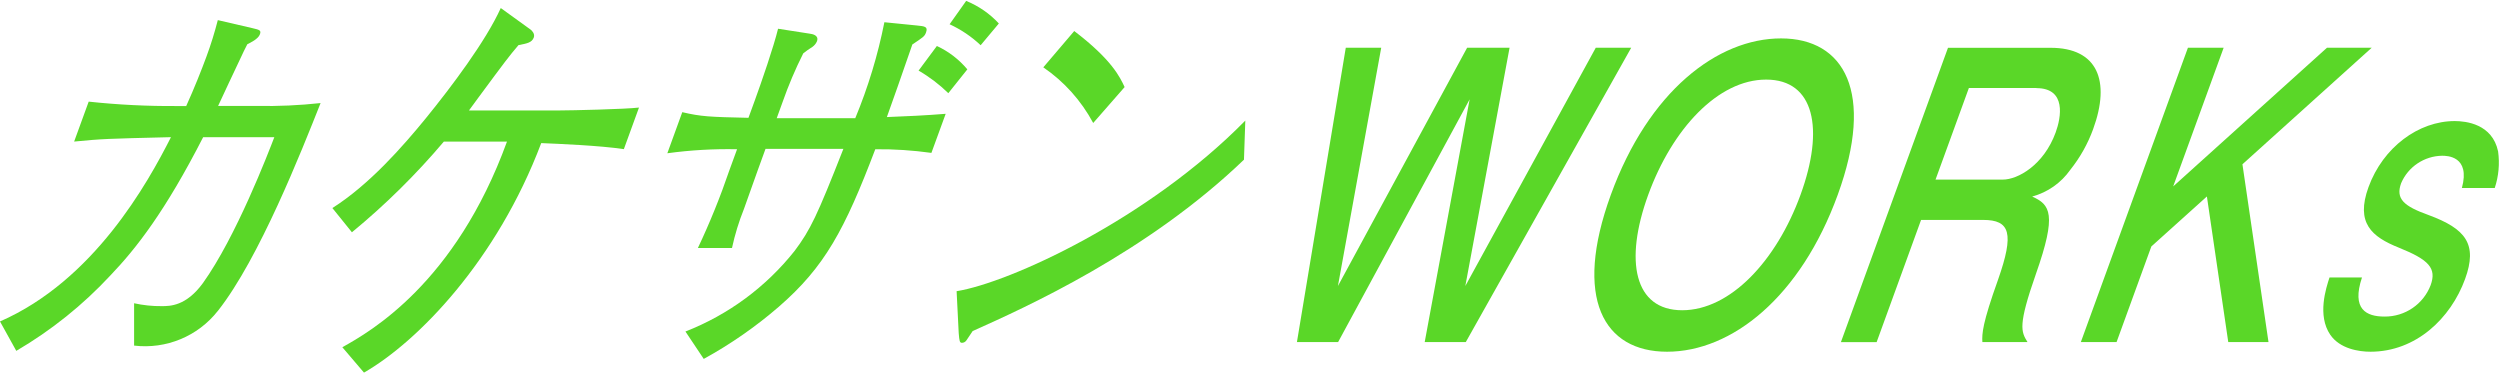
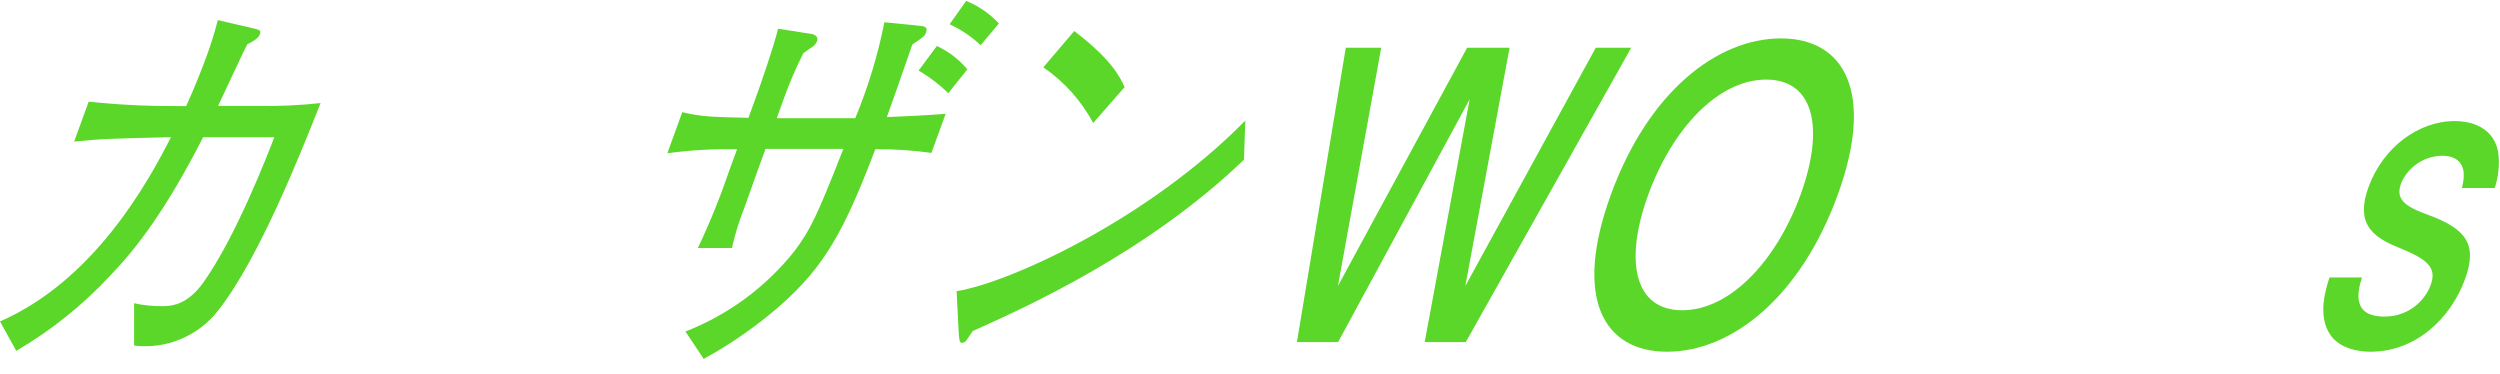
<svg xmlns="http://www.w3.org/2000/svg" id="uuid-d98c3b36-038f-4f0d-9379-74cd97a94a97" data-name="レイヤー 1" width="261" height="39" viewBox="0 0 261 39">
  <path id="uuid-1a664fef-4c06-411b-9f6b-c4d19893d4cc" data-name="Path 290" d="m22.74,32.46c-2.08,2.65-5.4,4.02-8.74,3.62v-4.42c.95.21,1.91.31,2.88.3.87,0,2.55,0,4.3-2.4,3.47-4.84,6.83-13.6,7.46-15.24h-7.43c-3.96,7.74-6.99,11.62-9.69,14.44-2.87,3.09-6.18,5.74-9.82,7.87l-1.7-3.07c9.8-4.29,15.39-14.4,17.85-19.24-6.92.17-7.08.17-10.11.46l1.52-4.17c3.06.33,6.13.48,9.21.46h.97c.84-1.85,1.61-3.79,2.12-5.18.46-1.24.85-2.51,1.18-3.79l3.62.84c.71.17.93.21.78.63-.18.51-.99.88-1.32,1.05-.27.55-.46.88-.66,1.35-.39.8-2.06,4.38-2.39,5.09h4.07c2.21.04,4.43-.06,6.63-.3-1.99,5.01-6.4,16.21-10.71,21.68" style="fill: #5ad728;" />
-   <path id="uuid-d97cb0f6-2767-4785-885b-6a08058414aa" data-name="Path 291" d="m56.5,14.95c-4.61,12.21-12.85,20.71-18.5,23.95l-2.26-2.65c2.87-1.6,11.8-6.65,17.19-21.47h-6.59c-2.91,3.44-6.12,6.61-9.6,9.47l-2.04-2.53c3.85-2.44,7.33-6.4,9.77-9.39,2.67-3.28,6.25-8.04,7.81-11.49l3.14,2.27c.1.08.45.42.31.8-.2.55-.73.63-1.6.8-1,1.18-1.32,1.6-4.18,5.47-.32.42-.74,1.01-.99,1.35h9.51c1.14,0,6.83-.13,8.24-.3l-1.58,4.34c-2.55-.38-6.76-.55-8.64-.63" style="fill: #5ad728;" />
  <path id="uuid-476b0b5d-ce8e-427b-8d19-104306bc91b3" data-name="Path 292" d="m91.38,15.58c-3.2,8.42-5.28,12.29-10.09,16.46-2.41,2.08-5.03,3.9-7.82,5.43l-1.91-2.86c4.48-1.75,8.41-4.65,11.4-8.42,1.64-2.19,2.33-3.62,5.09-10.65h-8.13l-.81,2.23c-.23.63-1.24,3.49-1.44,4.04-.53,1.32-.95,2.69-1.25,4.08h-3.56c1.25-2.64,2.35-5.36,3.29-8.12l.8-2.19c-2.43-.05-4.87.09-7.28.42l1.56-4.29c1.95.46,2.84.5,6.91.59l.66-1.81c.72-1.98,1.97-5.6,2.43-7.49l3.28.51c.32.04,1.01.17.78.8-.1.24-.27.44-.48.59-.33.2-.65.43-.95.67-.83,1.65-1.55,3.35-2.16,5.09l-.61,1.68h8.2c1.34-3.23,2.36-6.59,3.04-10.02l3.4.34c.84.08,1.16.13.95.72-.15.42-.29.5-1.43,1.26-.37,1.09-.49,1.43-1.51,4.34l-1.15,3.24c2.05-.08,4.06-.17,6.14-.34l-1.49,4.08c-1.94-.27-3.89-.4-5.84-.38m7.61-5.85c-.93-.91-1.98-1.71-3.11-2.36l1.91-2.57c1.23.57,2.31,1.4,3.18,2.44l-1.98,2.48Zm3.37-5.01c-.95-.9-2.05-1.64-3.24-2.19l1.73-2.44c1.29.53,2.46,1.33,3.41,2.36l-1.9,2.27Z" style="fill: #5ad728;" />
  <path id="uuid-c546dea6-ef75-4a1f-a319-16a4391623ed" data-name="Path 293" d="m101.54,34.57c-.13.17-.54.84-.65.97-.1.15-.28.25-.46.25-.24,0-.27-.17-.34-1.01l-.22-4.38c5.5-.88,20-7.49,30.14-17.81l-.14,4.08c-10.12,9.72-22.78,15.41-28.32,17.89m12.58-21.72c-1.25-2.33-3.03-4.32-5.21-5.81l3.23-3.79c3.92,2.99,4.77,4.8,5.26,5.85l-3.28,3.75Z" style="fill: #5ad728;" />
  <path id="uuid-300e600f-442c-4044-a90c-cbbf7b240352" data-name="Path 294" d="m153.04,35.71h-4.3l4.69-25.34-13.73,25.34h-4.3l5.1-30.73h3.7l-4.52,24.88,13.49-24.88h4.43l-4.62,24.88,13.62-24.88h3.7l-17.27,30.73Z" style="fill: #5ad728;" />
  <path id="uuid-ce0a1bb8-1187-40f6-a784-7a8120024265" data-name="Path 295" d="m174.04,36.72c-6.62,0-9.81-5.56-5.87-16.38s11.15-16.33,17.77-16.33,9.81,5.64,5.92,16.33-11.07,16.38-17.82,16.38m10.34-28.41c-5.01,0-9.8,5.14-12.31,12.04s-1.46,12.04,3.55,12.04,9.83-5.14,12.35-12.04,1.46-12.04-3.58-12.04" style="fill: #5ad728;" />
-   <path id="uuid-cc637163-c70b-4a8a-b0a3-02835ae3edaf" data-name="Path 296" d="m206.96,35.71c-.05-.88,0-1.94,1.64-6.52,1.7-4.84,1.26-6.23-1.56-6.23h-6.48l-4.64,12.76h-3.73l11.18-30.73h10.72c4.87,0,6.29,3.41,4.43,8.5-.56,1.54-1.37,2.97-2.39,4.25-.96,1.36-2.36,2.34-3.97,2.78,1.88.84,2.6,1.81.39,8.08-1.89,5.39-1.55,6.02-.88,7.11h-4.7Zm5.65-26.52h-7.06l-3.48,9.56h7.02c1.58,0,4.28-1.52,5.52-4.92.57-1.56,1.15-4.63-2.01-4.63" style="fill: #5ad728;" />
-   <path id="uuid-18133834-9833-4587-b6ea-3eff0bd715e3" data-name="Path 297" d="m232.63,35.71l-2.23-15.2-5.8,5.22-3.63,9.98h-3.73l11.18-30.73h3.73l-5.27,14.48,16.06-14.48h4.67l-13.5,12.17,2.72,18.56h-4.2Z" style="fill: #5ad728;" />
  <path id="uuid-6427d5b4-6c8e-4655-af8e-a3b8a276d7f6" data-name="Path 298" d="m247.48,36.72c-1.21,0-3.19-.3-4.2-1.77-1.38-2.02-.44-4.88-.08-5.98h3.39c-1.11,3.33.46,4.08,2.35,4.08,2.14.02,4.06-1.29,4.82-3.28.64-1.77-.18-2.65-3.31-3.91-2.85-1.14-4.54-2.57-3.18-6.32,1.52-4.17,5.23-6.9,9-6.9,1.18,0,3.92.3,4.53,3.16.18,1.29.06,2.6-.35,3.83h-3.43c.92-3.37-1.6-3.37-2.07-3.37-1.86.03-3.54,1.15-4.27,2.86-.6,1.64.27,2.4,2.86,3.33,3.88,1.43,5.15,3.03,3.81,6.69-1.49,4.08-5.11,7.58-9.88,7.58" style="fill: #5ad728;" />
</svg>